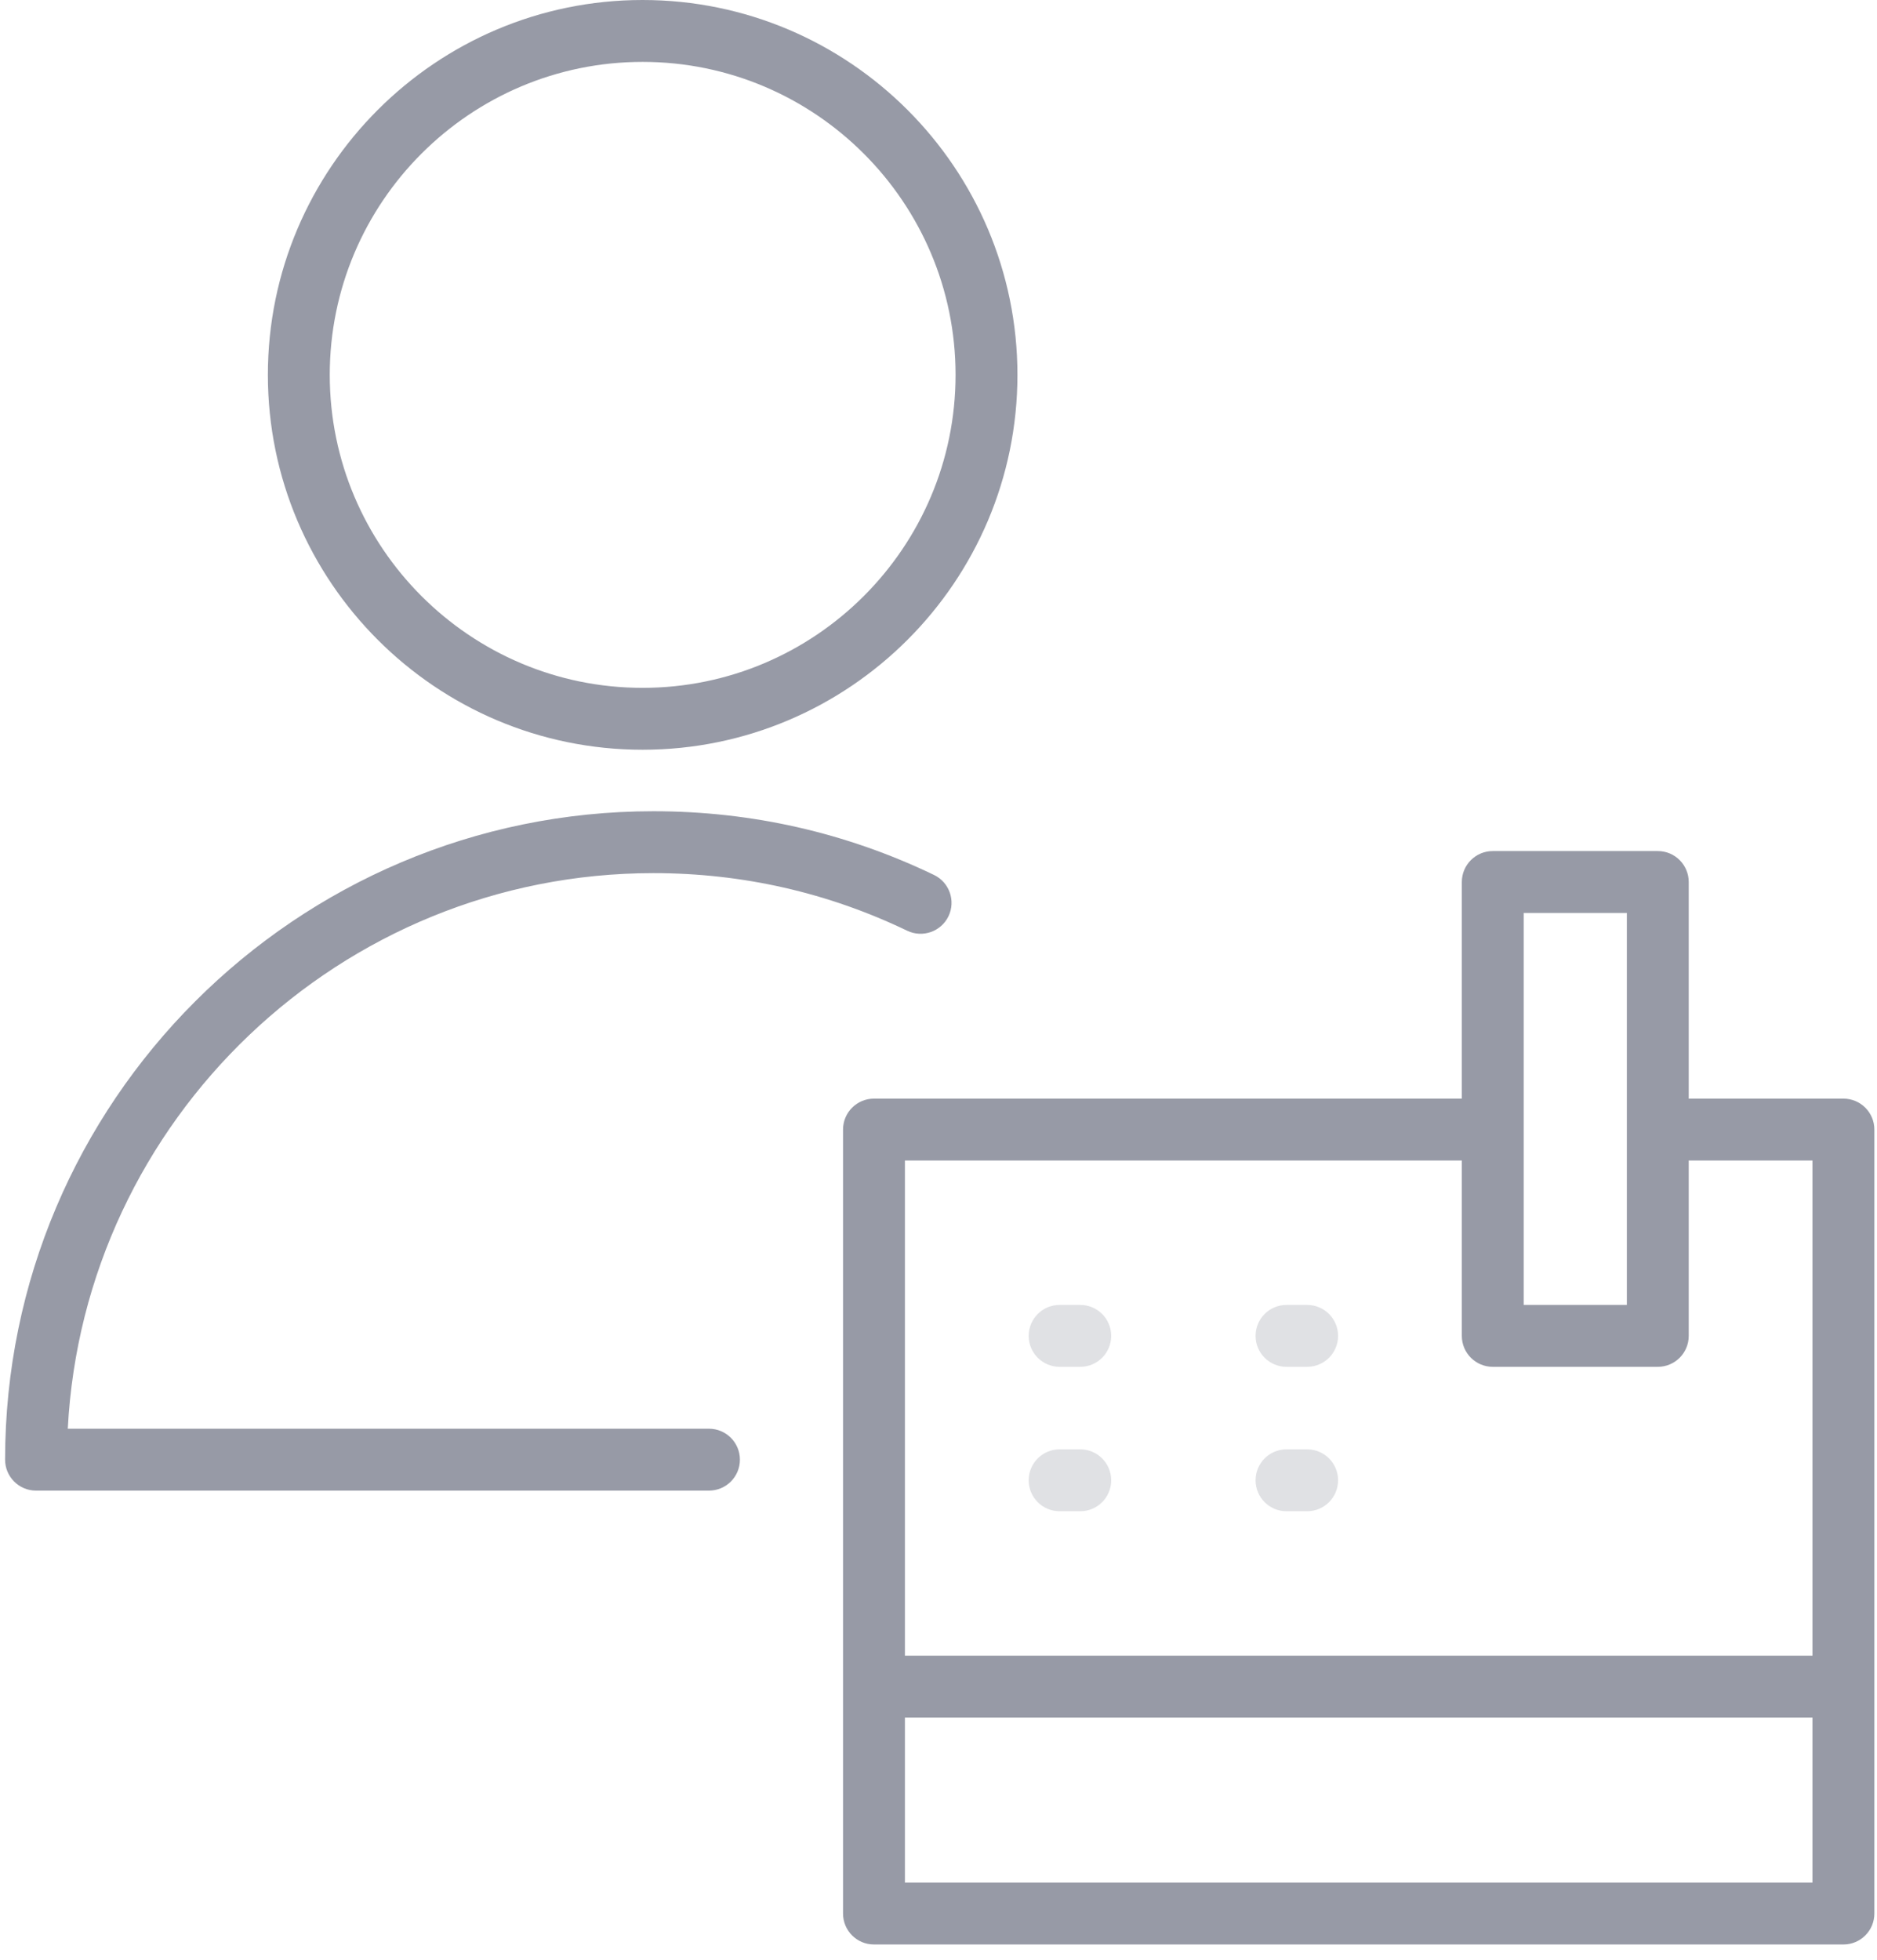
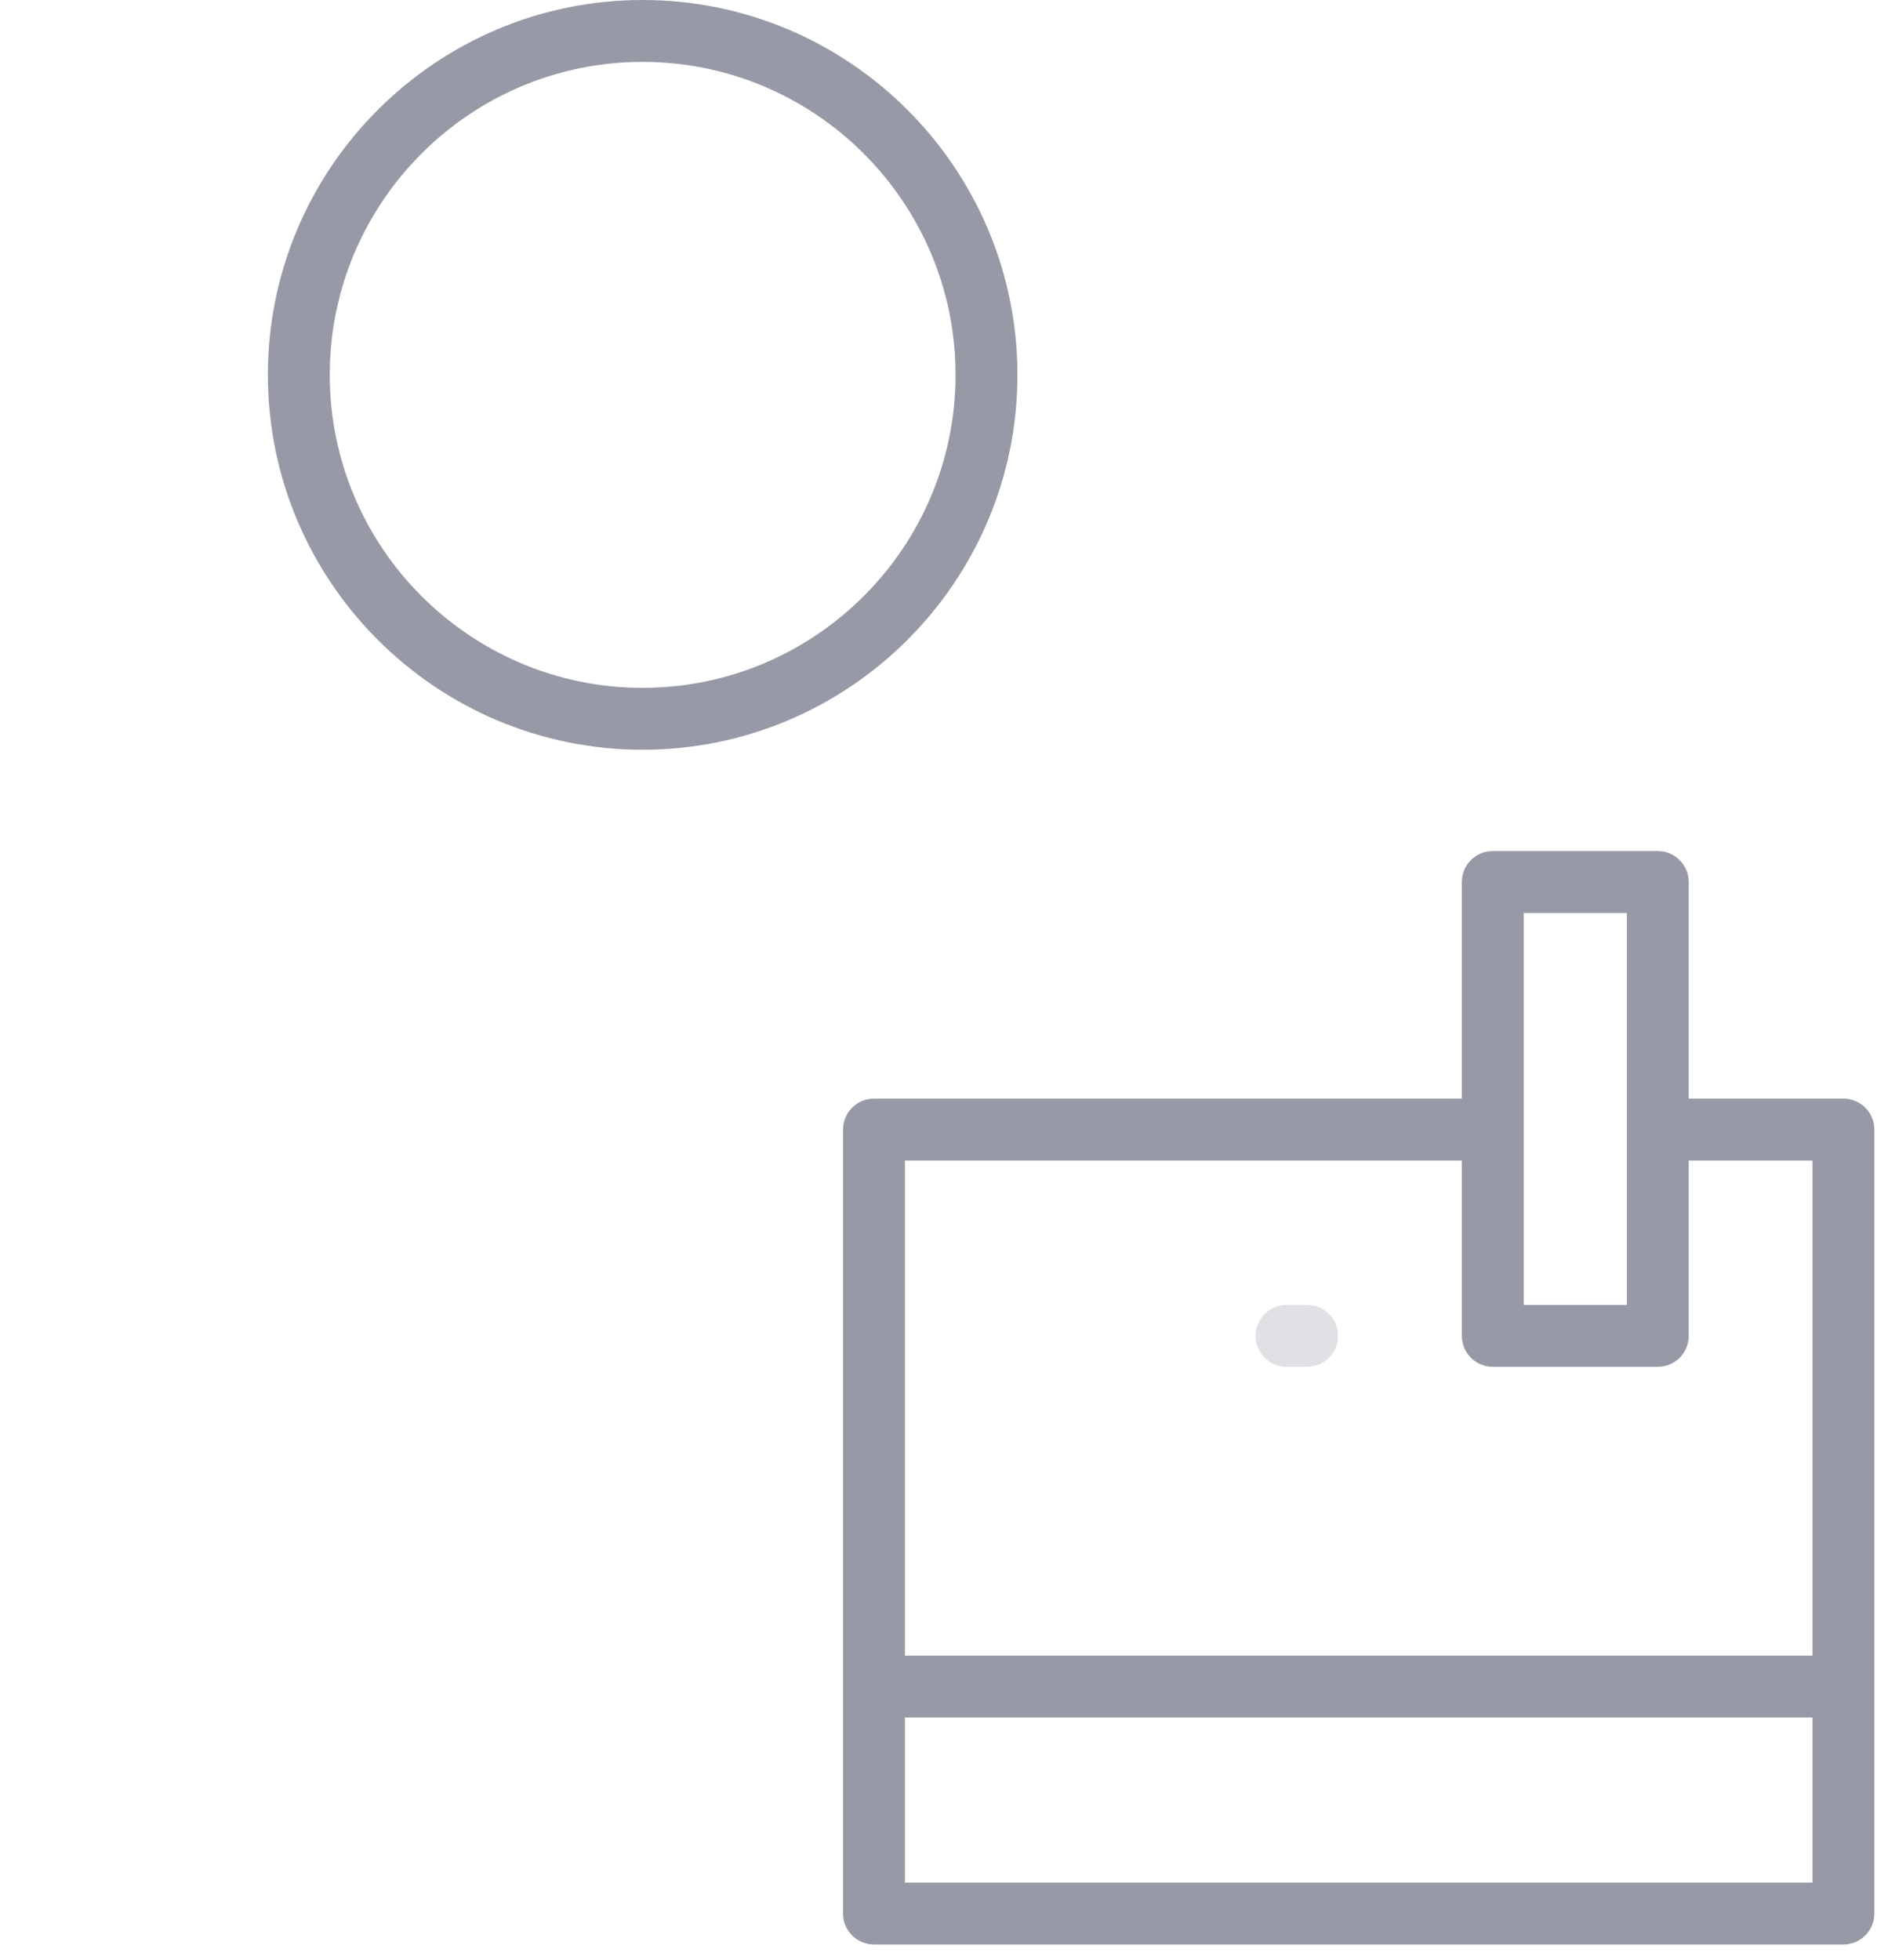
<svg xmlns="http://www.w3.org/2000/svg" width="91" height="95" viewBox="0 0 91 95" fill="none">
-   <path d="M34.372 69.252H3.286C4.069 54.27 16.505 42.322 31.679 42.322C35.989 42.322 40.128 43.261 43.982 45.114C44.727 45.471 45.625 45.158 45.984 44.412C46.343 43.666 46.028 42.769 45.282 42.41C41.02 40.361 36.443 39.322 31.679 39.322C14.347 39.322 0.247 53.422 0.247 70.752C0.247 71.581 0.918 72.252 1.747 72.252H34.372C35.201 72.252 35.872 71.581 35.872 70.752C35.872 69.923 35.201 69.252 34.372 69.252Z" fill="#30364E" fill-opacity="0.5" />
  <path d="M31.153 36.341C41.174 36.341 49.327 28.189 49.327 18.17C49.327 8.151 41.174 0 31.153 0C21.136 0 12.987 8.151 12.987 18.17C12.987 28.189 21.137 36.341 31.153 36.341ZM31.153 3C39.52 3 46.327 9.805 46.327 18.17C46.327 26.536 39.52 33.341 31.153 33.341C22.79 33.341 15.987 26.535 15.987 18.17C15.987 9.805 22.79 3 31.153 3Z" fill="#30364E" fill-opacity="0.5" />
  <path d="M89.372 53.252H81.872V42.752C81.872 41.923 81.201 41.252 80.372 41.252H72.372C71.543 41.252 70.872 41.923 70.872 42.752V53.252H42.372C41.543 53.252 40.872 53.923 40.872 54.752V92.752C40.872 93.581 41.543 94.252 42.372 94.252H89.372C90.201 94.252 90.872 93.581 90.872 92.752V54.752C90.872 53.923 90.201 53.252 89.372 53.252ZM73.872 44.252H78.872V63.252H73.872V44.252ZM70.872 56.252V64.752C70.872 65.581 71.543 66.252 72.372 66.252H80.372C81.201 66.252 81.872 65.581 81.872 64.752V56.252H87.872V80.252H43.872V56.252H70.872ZM43.872 91.252V83.252H87.872V91.252H43.872Z" fill="#30364E" fill-opacity="0.5" />
  <path d="M62.372 66.252H63.372C64.201 66.252 64.872 65.581 64.872 64.752C64.872 63.923 64.201 63.252 63.372 63.252H62.372C61.543 63.252 60.872 63.923 60.872 64.752C60.872 65.581 61.543 66.252 62.372 66.252Z" fill="#30364E" fill-opacity="0.15" />
-   <path d="M62.372 73.252H63.372C64.201 73.252 64.872 72.581 64.872 71.752C64.872 70.923 64.201 70.252 63.372 70.252H62.372C61.543 70.252 60.872 70.923 60.872 71.752C60.872 72.581 61.543 73.252 62.372 73.252Z" fill="#30364E" fill-opacity="0.15" />
-   <path d="M51.372 66.252H52.372C53.201 66.252 53.872 65.581 53.872 64.752C53.872 63.923 53.201 63.252 52.372 63.252H51.372C50.543 63.252 49.872 63.923 49.872 64.752C49.872 65.581 50.543 66.252 51.372 66.252Z" fill="#30364E" fill-opacity="0.15" />
-   <path d="M51.372 73.252H52.372C53.201 73.252 53.872 72.581 53.872 71.752C53.872 70.923 53.201 70.252 52.372 70.252H51.372C50.543 70.252 49.872 70.923 49.872 71.752C49.872 72.581 50.543 73.252 51.372 73.252Z" fill="#30364E" fill-opacity="0.15" />
</svg>